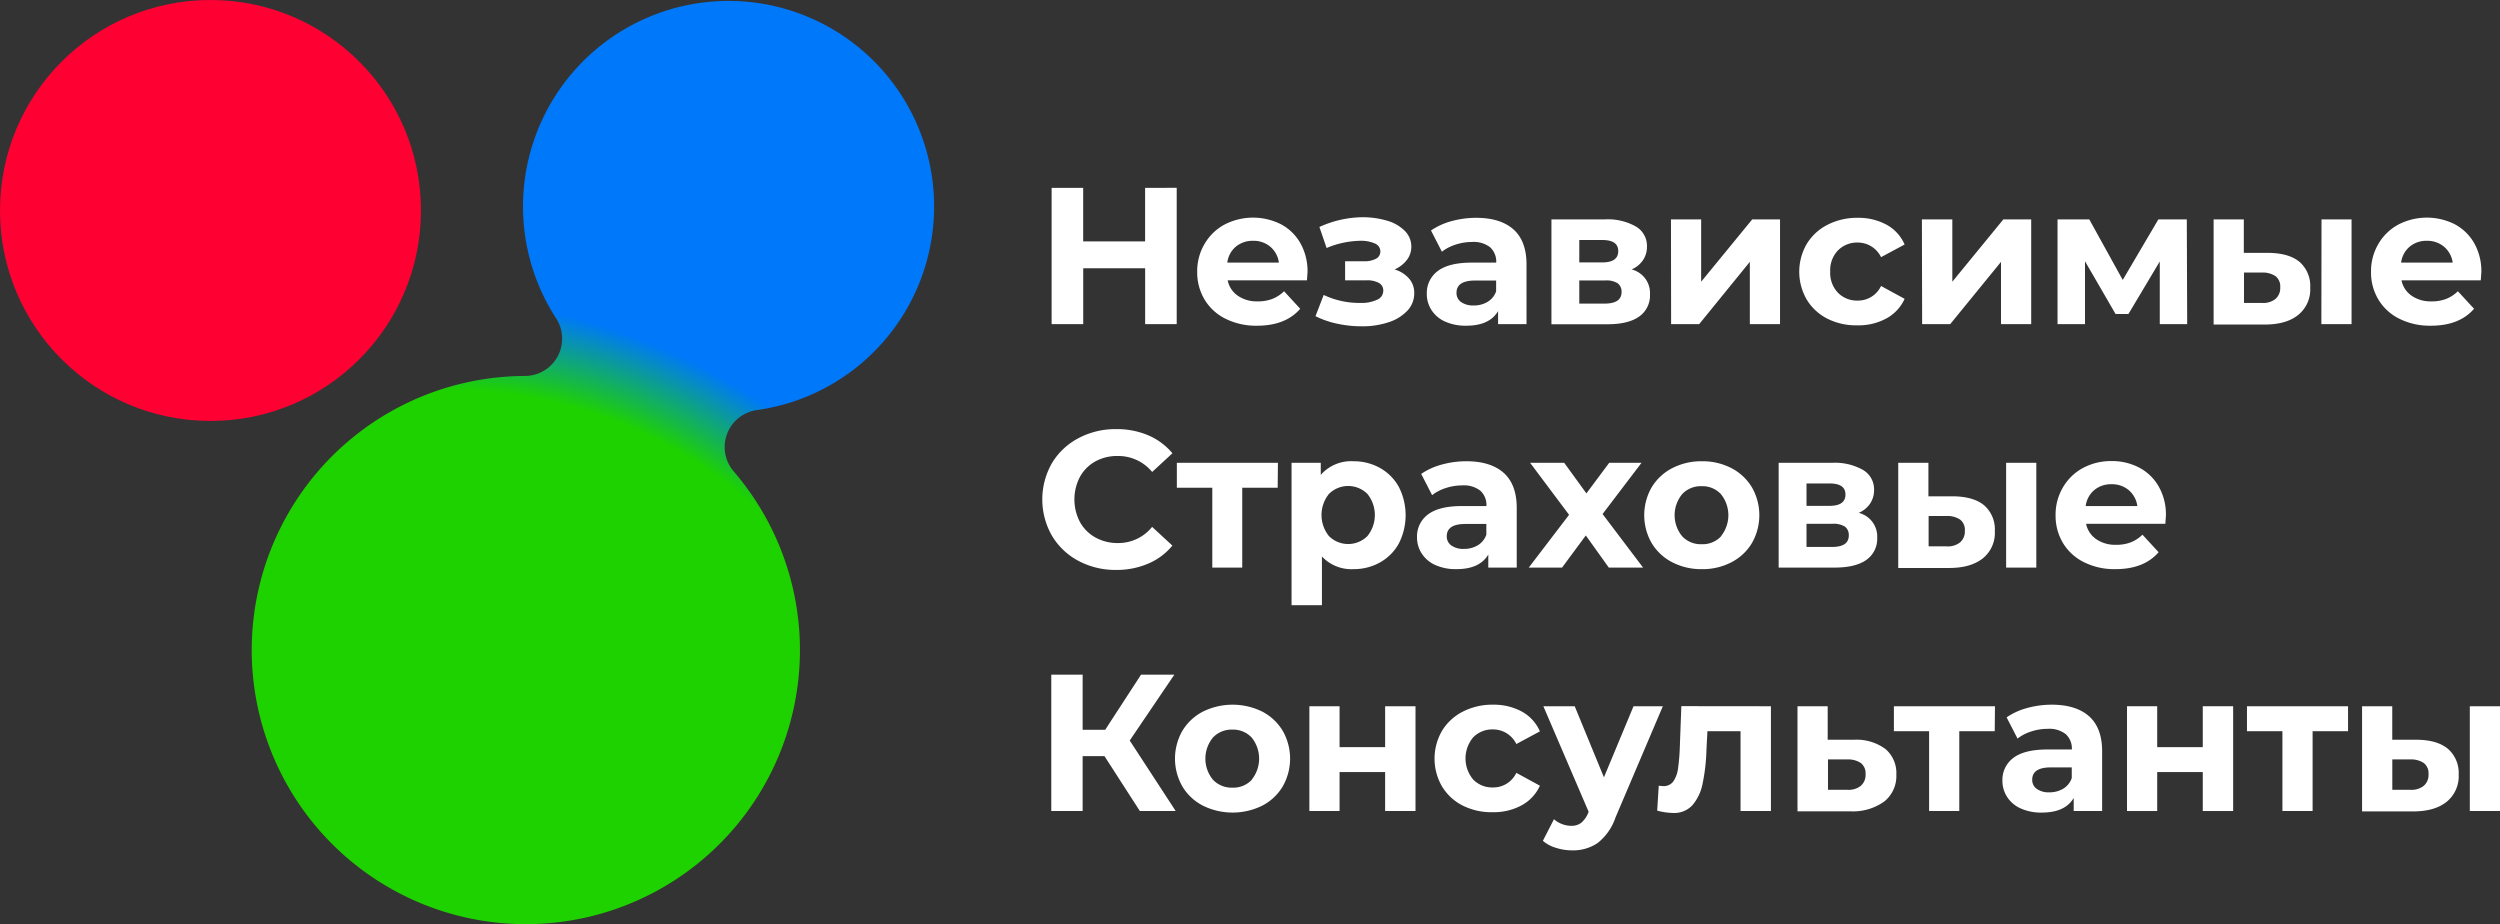
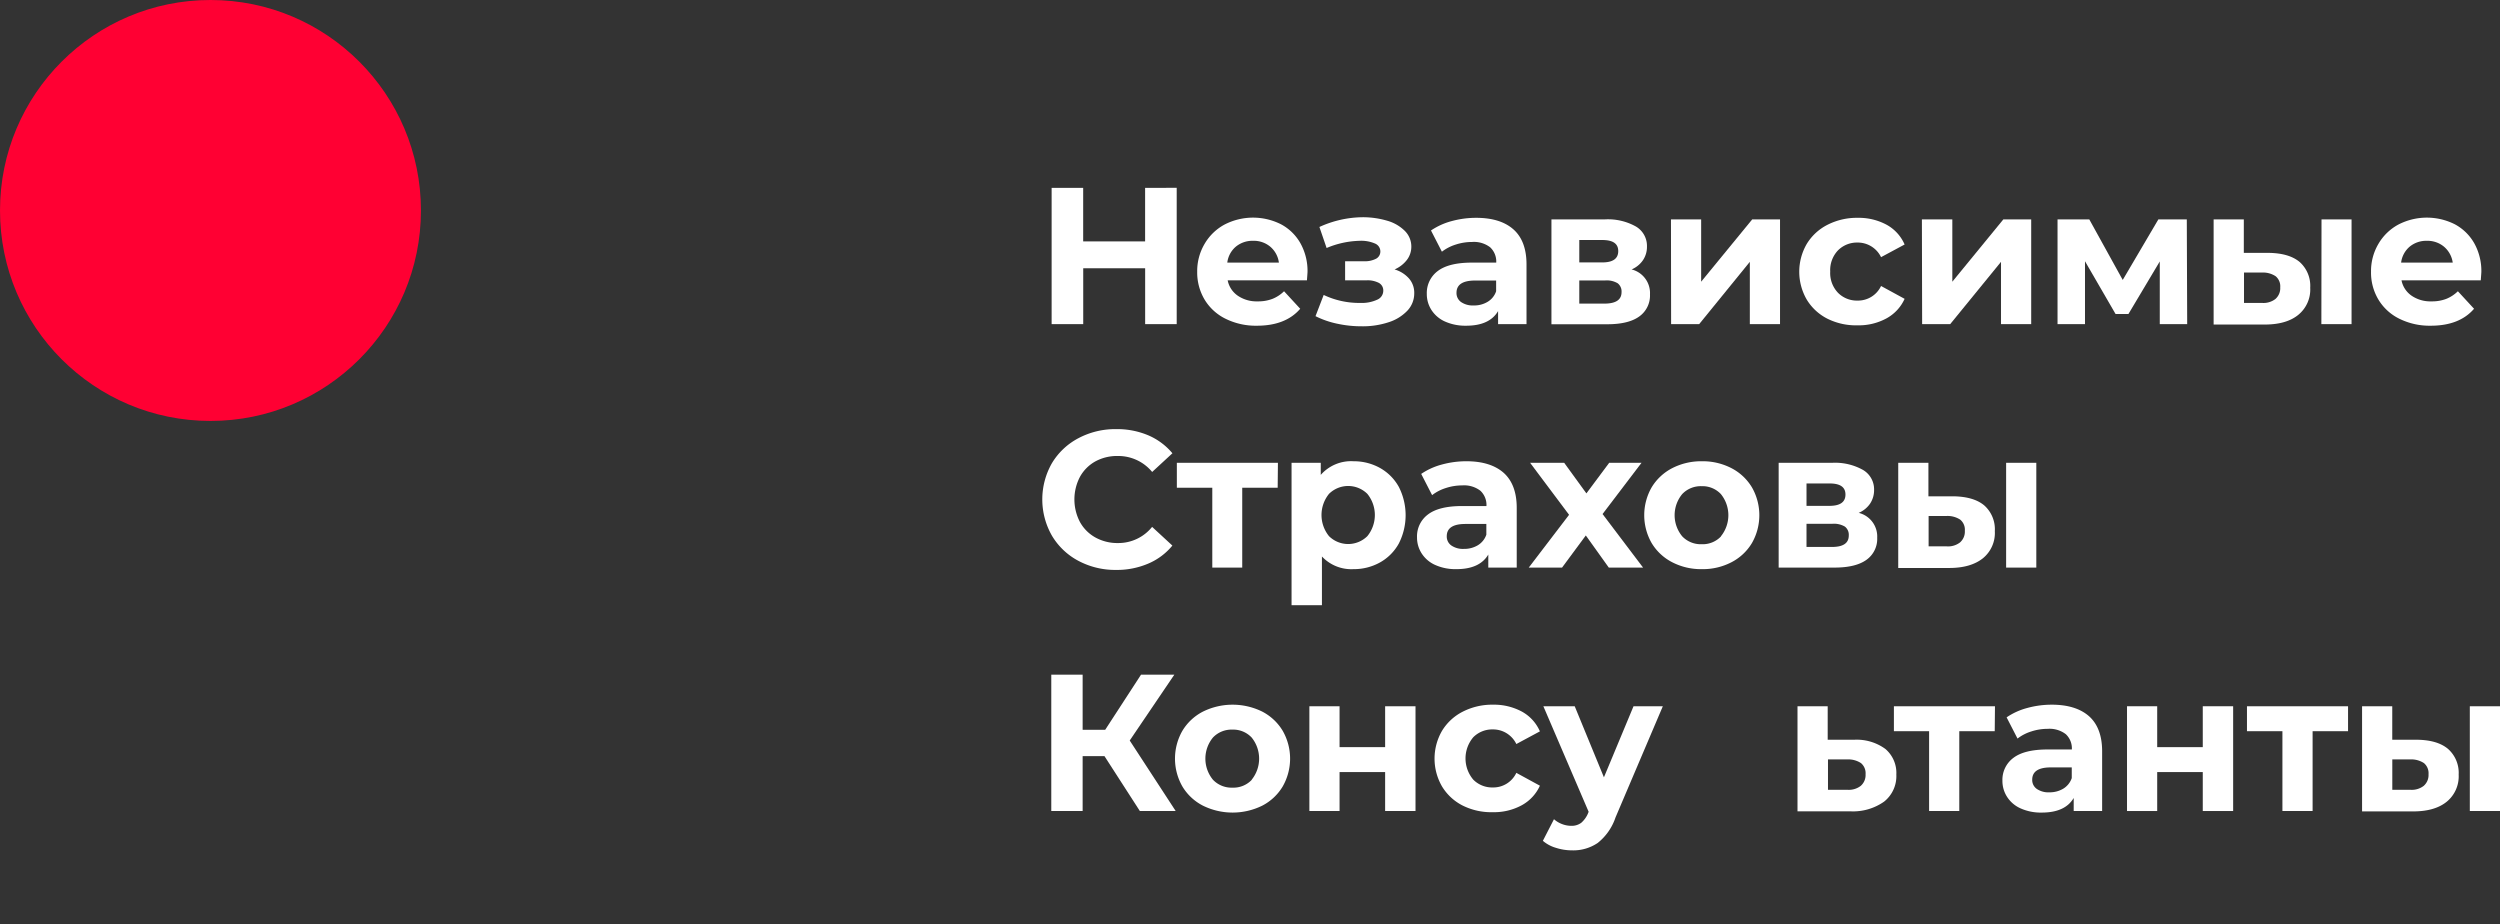
<svg xmlns="http://www.w3.org/2000/svg" viewBox="0 0 513.49 189.86">
  <rect x="0" y="0" width="513.49" height="189.86" fill="#333333" stroke="none" />
  <defs>
    <style>.cls-1{fill:url(#radial-gradient);}.cls-2{fill:#f03;}.cls-3{fill:#fff;}</style>
    <radialGradient id="radial-gradient" cx="-1772.11" cy="-807.67" r="118.44" gradientTransform="translate(1783.62 -1039.48) rotate(-65.44) scale(1 1.28)" gradientUnits="userSpaceOnUse">
      <stop offset="0.5" stop-color="#1ed200" />
      <stop offset="0.65" stop-color="#0078fa" />
    </radialGradient>
  </defs>
  <title>Ресурс 18</title>
  <g id="Слой_2" data-name="Слой 2">
    <g id="Layer_1" data-name="Layer 1">
-       <path class="cls-1" d="M155.51,84.22a7.67,7.67,0,0,0-4.76,12.66,56.3,56.3,0,1,1-43-19.66,7.66,7.66,0,0,0,6.45-11.87,42.22,42.22,0,1,1,41.31,18.87Z" />
      <circle class="cls-2" cx="43.23" cy="43.23" r="43.23" />
      <path class="cls-3" d="M241.69,38.58v28h-6.48V55.1H222.49V66.58H216v-28h6.48v11h12.72v-11Z" />
      <path class="cls-3" d="M268.44,57.58H252.16a5,5,0,0,0,2.08,3.16,6.83,6.83,0,0,0,4.08,1.16,8.13,8.13,0,0,0,3-.5,7.17,7.17,0,0,0,2.42-1.58l3.32,3.6q-3,3.48-8.88,3.48a14,14,0,0,1-6.44-1.42,10.33,10.33,0,0,1-4.32-3.94,10.87,10.87,0,0,1-1.52-5.72,11,11,0,0,1,1.5-5.7,10.53,10.53,0,0,1,4.12-4,12.76,12.76,0,0,1,11.58-.06,9.93,9.93,0,0,1,4,3.9,11.68,11.68,0,0,1,1.46,5.9Q268.56,56,268.44,57.58Zm-14.6-6.92a5.11,5.11,0,0,0-1.76,3.28h10.6a5.16,5.16,0,0,0-1.76-3.26,5.27,5.27,0,0,0-3.52-1.22A5.38,5.38,0,0,0,253.84,50.66Z" />
      <path class="cls-3" d="M289.42,57.22a4.46,4.46,0,0,1,1.06,3,5.16,5.16,0,0,1-1.4,3.58,9.09,9.09,0,0,1-3.84,2.38,16.93,16.93,0,0,1-5.52.84,23.46,23.46,0,0,1-5-.52,18.14,18.14,0,0,1-4.52-1.56l1.68-4.36a17,17,0,0,0,7.52,1.64,7.55,7.55,0,0,0,3.46-.66,2,2,0,0,0,1.26-1.86,1.76,1.76,0,0,0-.88-1.58,5,5,0,0,0-2.56-.54h-4.4V53.66h3.84a5,5,0,0,0,2.52-.52,1.67,1.67,0,0,0,.88-1.52,1.76,1.76,0,0,0-1.1-1.6,7.14,7.14,0,0,0-3.14-.56,18.46,18.46,0,0,0-6.8,1.48L271,46.62a21.76,21.76,0,0,1,8.72-2,17.52,17.52,0,0,1,5.22.72,8.36,8.36,0,0,1,3.62,2.1,4.52,4.52,0,0,1,1.32,3.22,4.44,4.44,0,0,1-.92,2.74,6.36,6.36,0,0,1-2.52,1.94A6.33,6.33,0,0,1,289.42,57.22Z" />
      <path class="cls-3" d="M310.86,47.12q2.68,2.39,2.68,7.18V66.58H307.7V63.9q-1.76,3-6.56,3a10.21,10.21,0,0,1-4.3-.84,6.41,6.41,0,0,1-2.78-2.32,6,6,0,0,1-1-3.36,5.63,5.63,0,0,1,2.26-4.72c1.51-1.14,3.84-1.72,7-1.72h5a4,4,0,0,0-1.24-3.14,5.46,5.46,0,0,0-3.72-1.1,10.91,10.91,0,0,0-3.38.54,9.16,9.16,0,0,0-2.82,1.46l-2.24-4.36a13.9,13.9,0,0,1,4.22-1.92,19.06,19.06,0,0,1,5.06-.68C306.52,44.74,309.08,45.54,310.86,47.12ZM305.54,62a4,4,0,0,0,1.76-2.18v-2.2H303q-3.84,0-3.84,2.52a2.25,2.25,0,0,0,.94,1.9,4.23,4.23,0,0,0,2.58.7A5.35,5.35,0,0,0,305.54,62Z" />
      <path class="cls-3" d="M338.9,60.46A5.27,5.27,0,0,1,336.7,65q-2.2,1.6-6.56,1.6H318.66V45.06h11A11.71,11.71,0,0,1,336,46.52a4.62,4.62,0,0,1,2.28,4.1,4.9,4.9,0,0,1-.82,2.82,5.35,5.35,0,0,1-2.34,1.9A5,5,0,0,1,338.9,60.46ZM324.38,53.9h4.72c2.18,0,3.28-.77,3.28-2.32s-1.1-2.28-3.28-2.28h-4.72ZM333.06,60a2.12,2.12,0,0,0-.8-1.82,4.4,4.4,0,0,0-2.52-.58h-5.36v4.76h5.24C331.91,62.34,333.06,61.56,333.06,60Z" />
      <path class="cls-3" d="M343.21,45.06h6.2v12.8l10.49-12.8h5.71V66.58h-6.2V53.78L349,66.58h-5.76Z" />
      <path class="cls-3" d="M375.38,65.48a10.52,10.52,0,0,1-4.28-3.94,11.39,11.39,0,0,1,0-11.44,10.59,10.59,0,0,1,4.28-3.94,13.27,13.27,0,0,1,6.18-1.42,12.08,12.08,0,0,1,5.94,1.42,8.48,8.48,0,0,1,3.7,4.06l-4.84,2.6a5.3,5.3,0,0,0-4.84-3,5.49,5.49,0,0,0-4,1.6,5.88,5.88,0,0,0-1.6,4.36,5.87,5.87,0,0,0,1.6,4.36,5.45,5.45,0,0,0,4,1.6,5.23,5.23,0,0,0,4.84-3l4.84,2.64a8.63,8.63,0,0,1-3.7,4,11.88,11.88,0,0,1-5.94,1.44A13.15,13.15,0,0,1,375.38,65.48Z" />
      <path class="cls-3" d="M394.75,45.06H401v12.8l10.48-12.8h5.72V66.58H411V53.78l-10.44,12.8h-5.76Z" />
      <path class="cls-3" d="M443.61,66.58V53.7l-6.44,10.8h-2.64l-6.28-10.84V66.58h-5.64V45.06h6.52L436,57.5l7.32-12.44h5.84l.08,21.52Z" />
      <path class="cls-3" d="M472.35,53.82a6.56,6.56,0,0,1,2.16,5.28,6.7,6.7,0,0,1-2.44,5.56q-2.43,2-6.92,2l-10.48,0V45.06h6.2v6.88H466Q470.19,52,472.35,53.82Zm-5,7.6a2.94,2.94,0,0,0,1-2.4,2.68,2.68,0,0,0-.94-2.28,4.7,4.7,0,0,0-2.78-.76l-3.72,0v6.24h3.72A4,4,0,0,0,467.35,61.42Zm9.48-16.36H483V66.58h-6.2Z" />
      <path class="cls-3" d="M509.54,57.58H493.26a5,5,0,0,0,2.08,3.16,6.83,6.83,0,0,0,4.08,1.16,8.13,8.13,0,0,0,3-.5,7.27,7.27,0,0,0,2.42-1.58l3.32,3.6q-3,3.48-8.88,3.48a14,14,0,0,1-6.44-1.42,10.33,10.33,0,0,1-4.32-3.94A10.78,10.78,0,0,1,487,55.82a11,11,0,0,1,1.5-5.7,10.53,10.53,0,0,1,4.12-4,12.76,12.76,0,0,1,11.58-.06,10.05,10.05,0,0,1,4,3.9,11.68,11.68,0,0,1,1.46,5.9Q509.66,56,509.54,57.58Zm-14.6-6.92a5.11,5.11,0,0,0-1.76,3.28h10.6A5.21,5.21,0,0,0,502,50.68a5.29,5.29,0,0,0-3.52-1.22A5.36,5.36,0,0,0,494.94,50.66Z" />
      <path class="cls-3" d="M221.51,115.2a13.86,13.86,0,0,1-5.44-5.16,15,15,0,0,1,0-14.92A13.86,13.86,0,0,1,221.51,90a16.18,16.18,0,0,1,7.78-1.86,16.4,16.4,0,0,1,6.58,1.28,13.22,13.22,0,0,1,4.94,3.68l-4.16,3.84a9,9,0,0,0-7-3.28A9.33,9.33,0,0,0,225,94.76a8.1,8.1,0,0,0-3.18,3.18,10,10,0,0,0,0,9.28A8.1,8.1,0,0,0,225,110.4a9.33,9.33,0,0,0,4.64,1.14,8.89,8.89,0,0,0,7-3.32l4.16,3.84a12.9,12.9,0,0,1-5,3.72,16.36,16.36,0,0,1-6.6,1.28A16.1,16.1,0,0,1,221.51,115.2Z" />
      <path class="cls-3" d="M262.43,100.18h-7.28v16.4H249v-16.4h-7.28V95.06h20.76Z" />
      <path class="cls-3" d="M283.45,96.12a10,10,0,0,1,3.86,3.88,12.8,12.8,0,0,1,0,11.64,9.93,9.93,0,0,1-3.86,3.88A11,11,0,0,1,278,116.9a8.28,8.28,0,0,1-6.48-2.6v10h-6.24V95.06h6v2.48a8.29,8.29,0,0,1,6.76-2.8A11,11,0,0,1,283.45,96.12Zm-2.6,14a6.89,6.89,0,0,0,0-8.68,5.6,5.6,0,0,0-7.88,0,6.89,6.89,0,0,0,0,8.68,5.6,5.6,0,0,0,7.88,0Z" />
      <path class="cls-3" d="M308.85,97.12c1.78,1.59,2.68,4,2.68,7.18v12.28h-5.84V113.9c-1.18,2-3.36,3-6.56,3a10.15,10.15,0,0,1-4.3-.84,6.35,6.35,0,0,1-2.78-2.32,6,6,0,0,1-1-3.36,5.6,5.6,0,0,1,2.26-4.72c1.5-1.14,3.83-1.72,7-1.72h5a4,4,0,0,0-1.24-3.14,5.49,5.49,0,0,0-3.72-1.1,10.82,10.82,0,0,0-3.38.54,8.94,8.94,0,0,0-2.82,1.46l-2.24-4.36a13.79,13.79,0,0,1,4.22-1.92,19,19,0,0,1,5.06-.68C304.5,94.74,307.06,95.54,308.85,97.12ZM303.53,112a4.08,4.08,0,0,0,1.76-2.18v-2.2H301q-3.84,0-3.84,2.52a2.23,2.23,0,0,0,.94,1.9,4.19,4.19,0,0,0,2.58.7A5.4,5.4,0,0,0,303.53,112Z" />
      <path class="cls-3" d="M330.44,116.58l-4.72-6.6-4.88,6.6H314l8.28-10.84-8-10.68h7l4.56,6.28,4.68-6.28h6.64l-8,10.52,8.32,11Z" />
      <path class="cls-3" d="M343.46,115.48a10.55,10.55,0,0,1-4.22-3.94,11.52,11.52,0,0,1,0-11.44,10.62,10.62,0,0,1,4.22-3.94,13,13,0,0,1,6.1-1.42,12.84,12.84,0,0,1,6.08,1.42,10.57,10.57,0,0,1,4.2,3.94,11.52,11.52,0,0,1,0,11.44,10.5,10.5,0,0,1-4.2,3.94,12.72,12.72,0,0,1-6.08,1.42A12.88,12.88,0,0,1,343.46,115.48Zm10-5.32a6.89,6.89,0,0,0,0-8.68,5.19,5.19,0,0,0-3.94-1.62,5.26,5.26,0,0,0-4,1.62,6.82,6.82,0,0,0,0,8.68,5.26,5.26,0,0,0,4,1.62A5.19,5.19,0,0,0,353.5,110.16Z" />
      <path class="cls-3" d="M385.57,110.46a5.27,5.27,0,0,1-2.2,4.52q-2.21,1.6-6.56,1.6H365.33V95.06h11a11.71,11.71,0,0,1,6.32,1.46,4.62,4.62,0,0,1,2.28,4.1,5,5,0,0,1-.82,2.82,5.35,5.35,0,0,1-2.34,1.9A5,5,0,0,1,385.57,110.46Zm-14.52-6.56h4.72c2.18,0,3.28-.77,3.28-2.32s-1.1-2.28-3.28-2.28h-4.72Zm8.68,6.08a2.12,2.12,0,0,0-.8-1.82,4.42,4.42,0,0,0-2.52-.58h-5.36v4.76h5.24C378.58,112.34,379.73,111.56,379.73,110Z" />
      <path class="cls-3" d="M407.57,103.82a6.56,6.56,0,0,1,2.16,5.28,6.7,6.7,0,0,1-2.44,5.56c-1.63,1.31-3.93,2-6.92,2l-10.48,0V95.06h6.2v6.88h5.12Q405.41,102,407.57,103.82Zm-5,7.6a2.94,2.94,0,0,0,1-2.4,2.68,2.68,0,0,0-.94-2.28,4.72,4.72,0,0,0-2.78-.76l-3.72,0v6.24h3.72A4,4,0,0,0,402.57,111.42Zm9.48-16.36h6.2v21.52h-6.2Z" />
-       <path class="cls-3" d="M444.75,107.58H428.47a5.08,5.08,0,0,0,2.08,3.16,6.87,6.87,0,0,0,4.08,1.16,8.1,8.1,0,0,0,3-.5,7.07,7.07,0,0,0,2.42-1.58l3.32,3.6q-3,3.48-8.88,3.48a14,14,0,0,1-6.44-1.42,10.45,10.45,0,0,1-4.32-3.94,10.87,10.87,0,0,1-1.52-5.72,11,11,0,0,1,1.5-5.7,10.6,10.6,0,0,1,4.12-4,12.18,12.18,0,0,1,5.86-1.42,12,12,0,0,1,5.72,1.36,9.93,9.93,0,0,1,4,3.9,11.58,11.58,0,0,1,1.46,5.9Q444.87,106,444.75,107.58Zm-14.6-6.92a5.15,5.15,0,0,0-1.76,3.28H439a5.16,5.16,0,0,0-1.76-3.26,5.27,5.27,0,0,0-3.52-1.22A5.38,5.38,0,0,0,430.15,100.66Z" />
      <path class="cls-3" d="M226.85,155.3h-4.48v11.28h-6.44v-28h6.44V149.9H227l7.36-11.32h6.84l-9.16,13.52,9.44,14.48h-7.36Z" />
      <path class="cls-3" d="M247.08,165.48a10.49,10.49,0,0,1-4.22-3.94,11.52,11.52,0,0,1,0-11.44,10.56,10.56,0,0,1,4.22-3.94,13.77,13.77,0,0,1,12.18,0,10.57,10.57,0,0,1,4.2,3.94,11.52,11.52,0,0,1,0,11.44,10.5,10.5,0,0,1-4.2,3.94,13.77,13.77,0,0,1-12.18,0Zm10-5.32a6.89,6.89,0,0,0,0-8.68,5.2,5.2,0,0,0-3.94-1.62,5.26,5.26,0,0,0-4,1.62,6.82,6.82,0,0,0,0,8.68,5.26,5.26,0,0,0,4,1.62A5.2,5.2,0,0,0,257.12,160.16Z" />
      <path class="cls-3" d="M268.94,145.06h6.2v8.4h9.36v-8.4h6.24v21.52H284.5v-8h-9.36v8h-6.2Z" />
      <path class="cls-3" d="M300.47,165.48a10.52,10.52,0,0,1-4.28-3.94,11.39,11.39,0,0,1,0-11.44,10.59,10.59,0,0,1,4.28-3.94,13.27,13.27,0,0,1,6.18-1.42,12.08,12.08,0,0,1,5.94,1.42,8.48,8.48,0,0,1,3.7,4.06l-4.84,2.6a5.3,5.3,0,0,0-4.84-3,5.49,5.49,0,0,0-4,1.6,6.74,6.74,0,0,0,0,8.72,5.45,5.45,0,0,0,4,1.6,5.23,5.23,0,0,0,4.84-3l4.84,2.64a8.63,8.63,0,0,1-3.7,4,11.88,11.88,0,0,1-5.94,1.44A13.15,13.15,0,0,1,300.47,165.48Z" />
      <path class="cls-3" d="M341.54,145.06l-9.72,22.84a11.27,11.27,0,0,1-3.66,5.24,8.94,8.94,0,0,1-5.26,1.52,10.81,10.81,0,0,1-3.32-.52,7.14,7.14,0,0,1-2.68-1.44l2.28-4.44a5.26,5.26,0,0,0,1.66,1,5.2,5.2,0,0,0,1.86.36,3.28,3.28,0,0,0,2.08-.62,5.31,5.31,0,0,0,1.44-2.06l.08-.2L317,145.06h6.44l6,14.6,6.08-14.6Z" />
-       <path class="cls-3" d="M363.74,145.06v21.52H357.5v-16.4h-6.8l-.2,3.8a38.85,38.85,0,0,1-.8,7,9.66,9.66,0,0,1-2.08,4.4,5.1,5.1,0,0,1-4,1.6,13.35,13.35,0,0,1-3.24-.48l.32-5.12a7,7,0,0,0,.92.08,2.39,2.39,0,0,0,2.1-1,6.11,6.11,0,0,0,.94-2.6,41.64,41.64,0,0,0,.36-4.18l.32-8.64Z" />
      <path class="cls-3" d="M387.26,153.84a6.47,6.47,0,0,1,2.24,5.26,6.68,6.68,0,0,1-2.5,5.54,11.06,11.06,0,0,1-7,2l-10.8,0V145.06h6.2v6.88h5.44A10,10,0,0,1,387.26,153.84Zm-5.08,7.58a2.94,2.94,0,0,0,1-2.4,2.71,2.71,0,0,0-.94-2.28,4.74,4.74,0,0,0-2.78-.76l-4,0v6.24h4A4,4,0,0,0,382.18,161.42Z" />
      <path class="cls-3" d="M409.71,150.18h-7.28v16.4h-6.2v-16.4H389v-5.12h20.76Z" />
      <path class="cls-3" d="M429.09,147.12c1.78,1.59,2.68,4,2.68,7.18v12.28h-5.84V163.9c-1.18,2-3.36,3-6.56,3a10.15,10.15,0,0,1-4.3-.84,6.35,6.35,0,0,1-2.78-2.32,6,6,0,0,1-1-3.36,5.6,5.6,0,0,1,2.26-4.72c1.5-1.14,3.83-1.72,7-1.72h5a4,4,0,0,0-1.24-3.14,5.49,5.49,0,0,0-3.72-1.1,10.82,10.82,0,0,0-3.38.54,8.94,8.94,0,0,0-2.82,1.46l-2.24-4.36a13.79,13.79,0,0,1,4.22-1.92,19,19,0,0,1,5.06-.68C424.74,144.74,427.3,145.54,429.09,147.12ZM423.77,162a4.08,4.08,0,0,0,1.76-2.18v-2.2h-4.28q-3.84,0-3.84,2.52a2.23,2.23,0,0,0,.94,1.9,4.19,4.19,0,0,0,2.58.7A5.4,5.4,0,0,0,423.77,162Z" />
      <path class="cls-3" d="M436.88,145.06h6.2v8.4h9.36v-8.4h6.24v21.52h-6.24v-8h-9.36v8h-6.2Z" />
      <path class="cls-3" d="M482.28,150.18H475v16.4h-6.2v-16.4h-7.28v-5.12h20.76Z" />
      <path class="cls-3" d="M502.81,153.82A6.56,6.56,0,0,1,505,159.1a6.73,6.73,0,0,1-2.44,5.56q-2.44,2-6.92,2l-10.48,0V145.06h6.2v6.88h5.12Q500.65,152,502.81,153.82Zm-5,7.6a2.94,2.94,0,0,0,1-2.4,2.71,2.71,0,0,0-.94-2.28,4.72,4.72,0,0,0-2.78-.76l-3.72,0v6.24h3.72A4,4,0,0,0,497.81,161.42Zm9.48-16.36h6.2v21.52h-6.2Z" />
    </g>
  </g>
</svg>